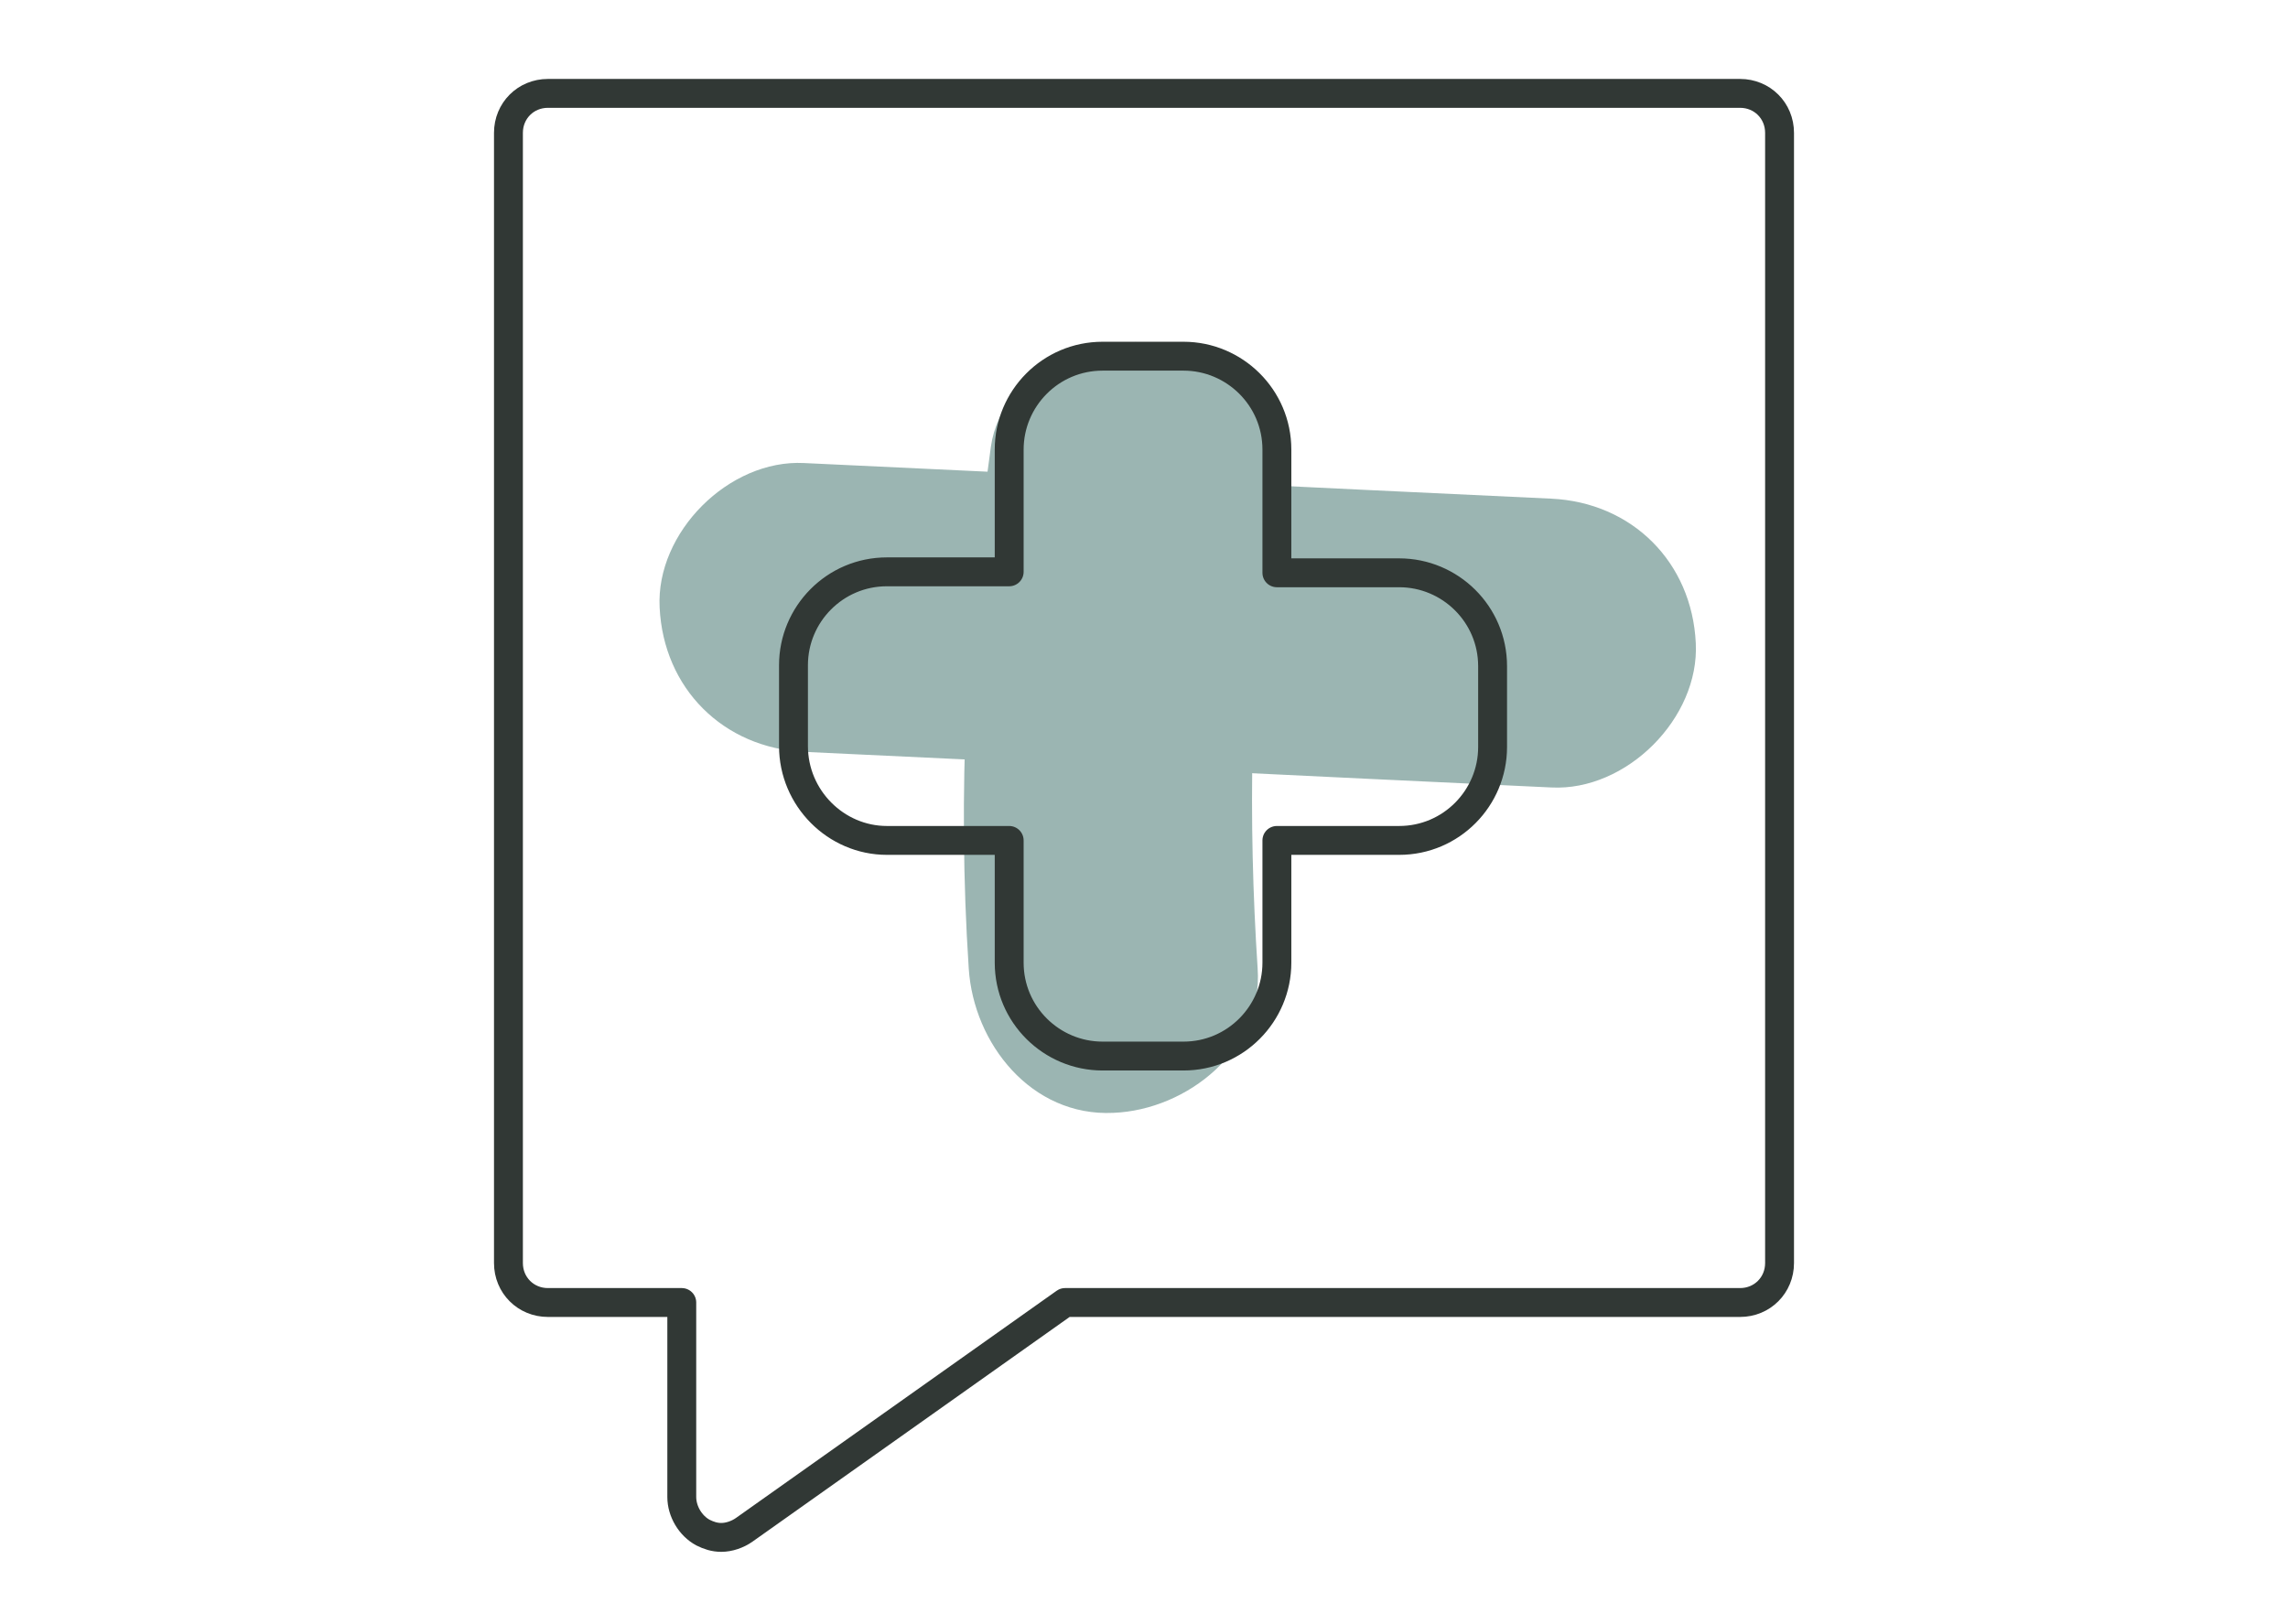
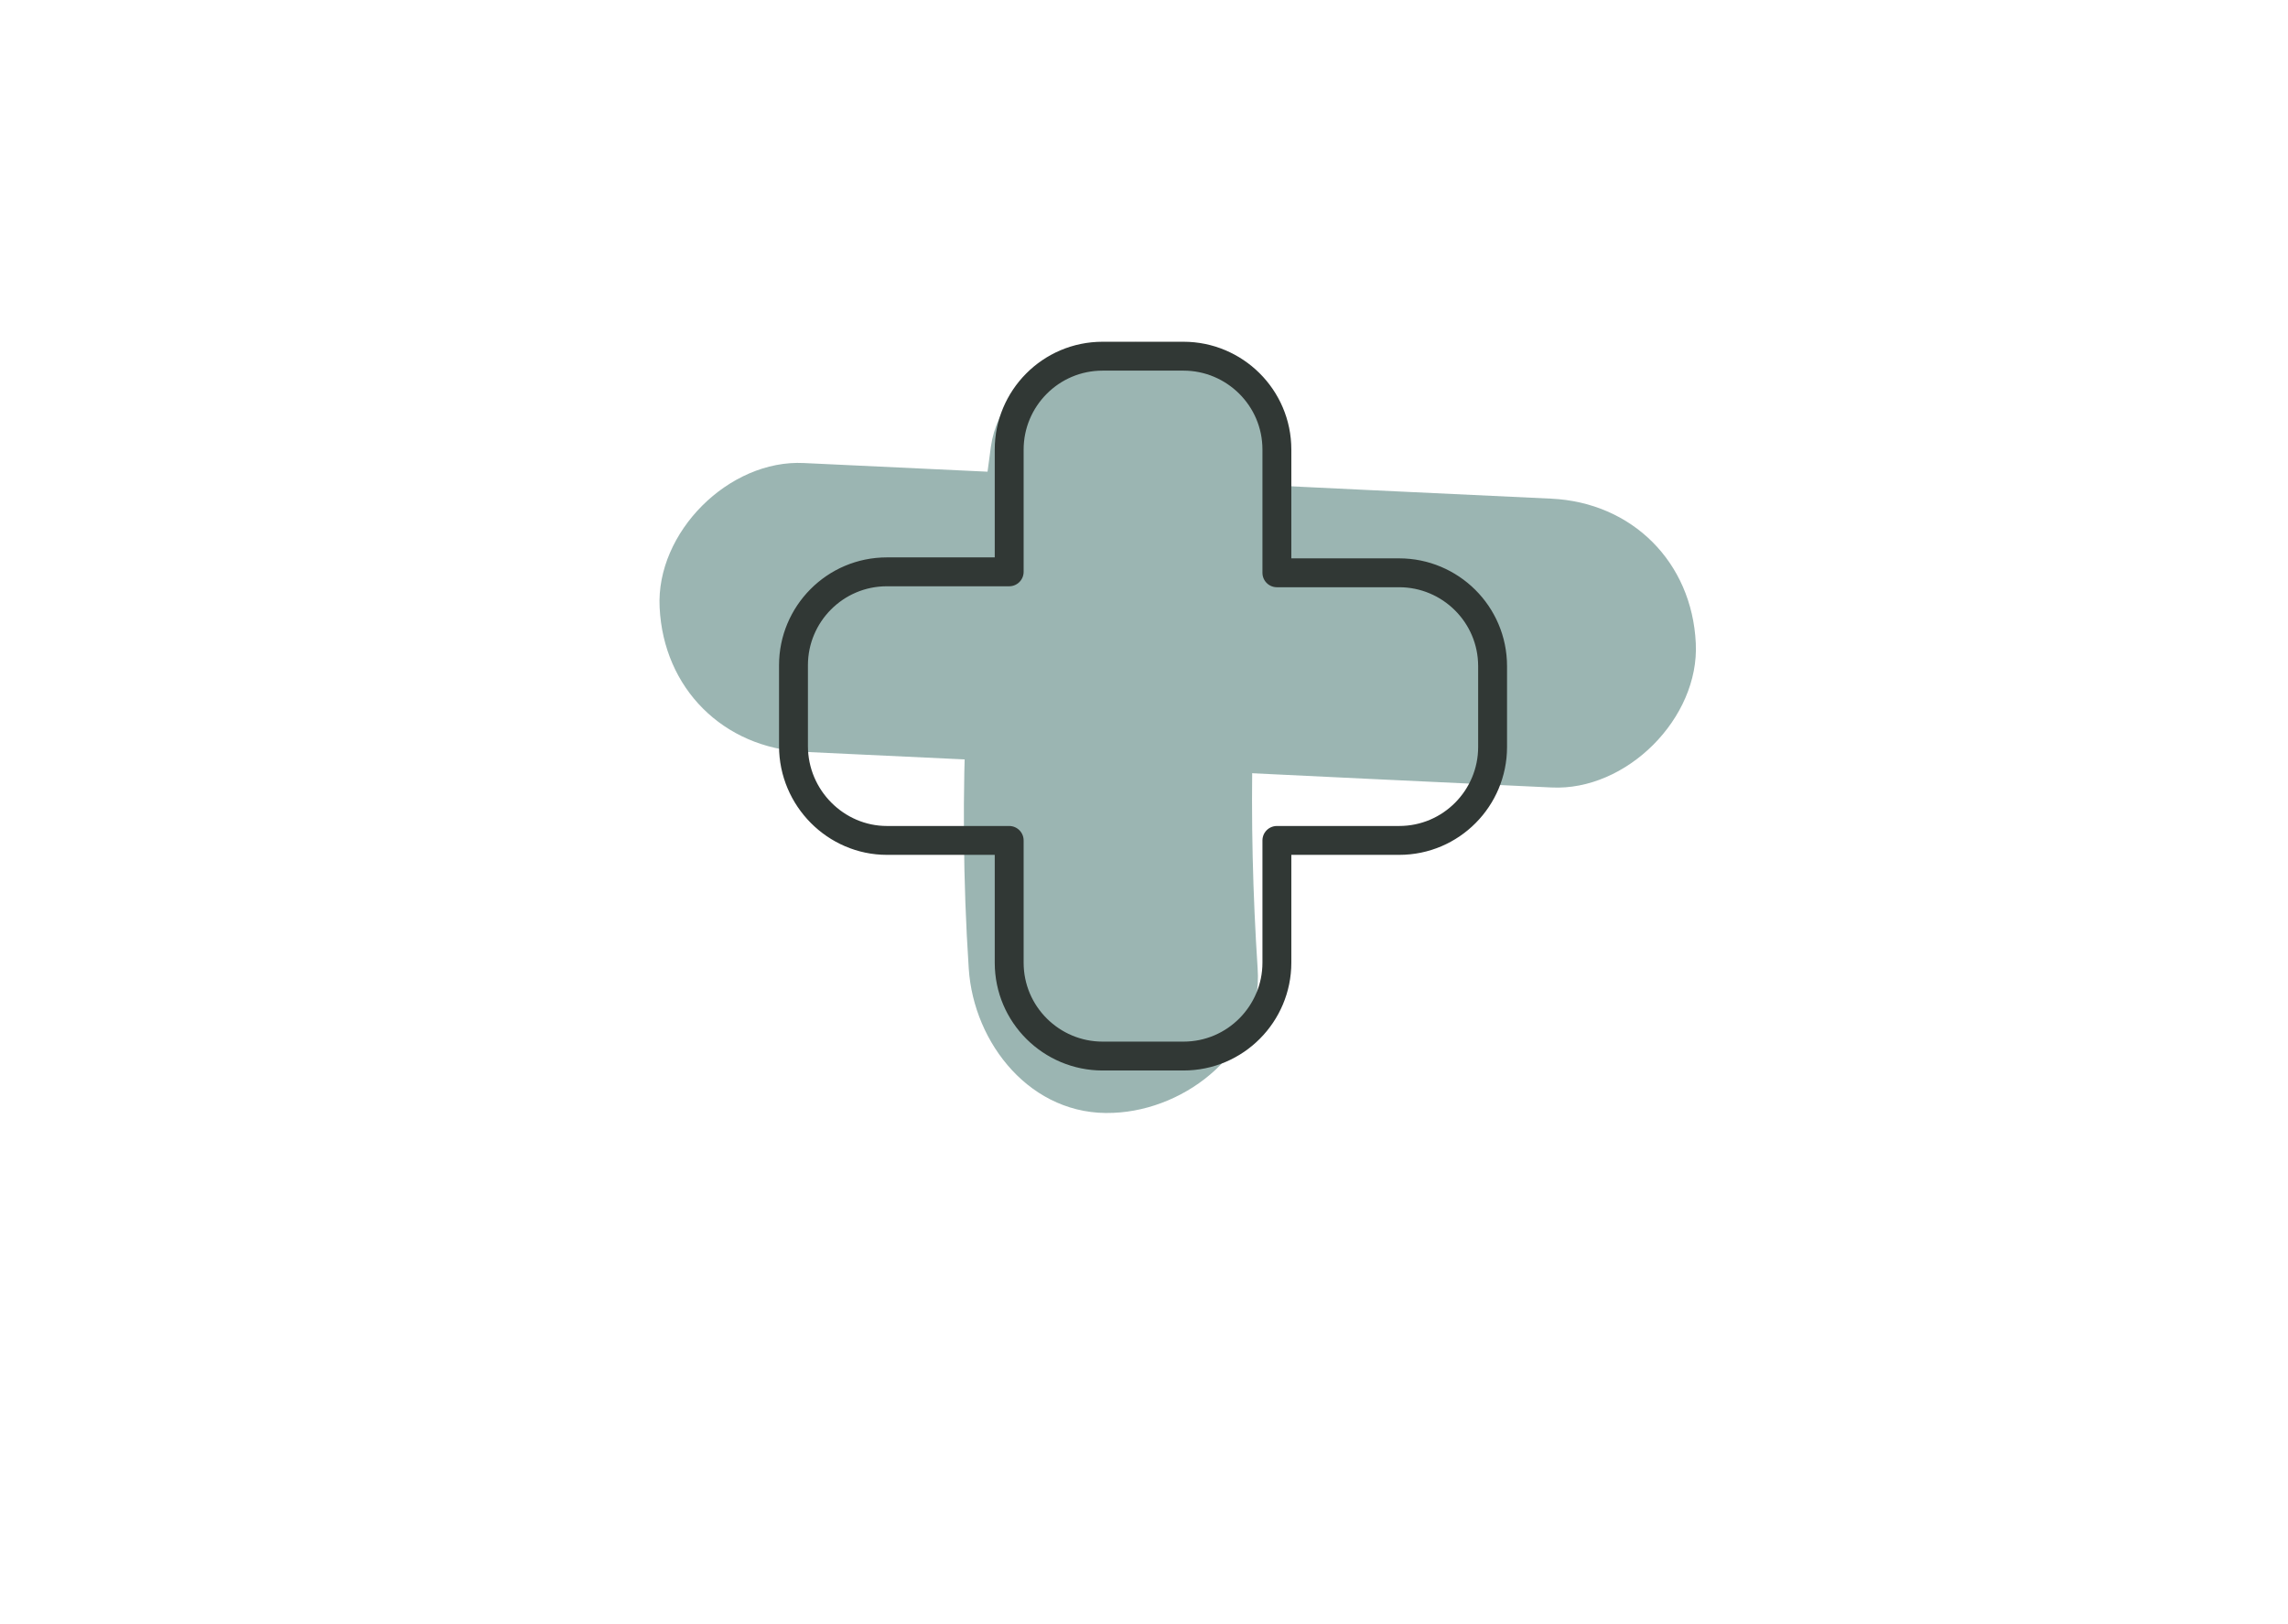
<svg xmlns="http://www.w3.org/2000/svg" version="1.1" id="Capa_1" x="0px" y="0px" viewBox="0 0 237.6 168.7" style="enable-background:new 0 0 237.6 168.7;" xml:space="preserve">
  <style type="text/css">
	.st0{fill:#9BB5B2;}
	.st1{fill:none;stroke:#313835;stroke-width:3;stroke-linecap:round;stroke-linejoin:round;stroke-miterlimit:10;}
	.st2{display:none;}
	.st3{display:inline;}
</style>
  <g>
    <g>
      <g>
        <path class="st0" d="M102.9,46.4c-2.5,18-3.5,36-2.3,54.2c0.5,7.8,6.5,15.4,15,15c7.7-0.3,15.6-6.6,15-15     c-1-15.3-0.8-31.5,1.3-46.2c1.1-7.7-1.9-16.5-10.5-18.5C114.3,34.3,104.1,38.1,102.9,46.4L102.9,46.4z" />
      </g>
    </g>
    <g>
      <g>
        <path class="st0" d="M83.5,78.1c25.9,1.2,51.7,2.5,77.6,3.7c7.8,0.4,15.4-7.2,15-15c-0.4-8.4-6.6-14.6-15-15     c-25.9-1.2-51.7-2.5-77.6-3.7c-7.8-0.4-15.4,7.2-15,15C68.9,71.5,75.1,77.7,83.5,78.1L83.5,78.1z" />
      </g>
    </g>
    <g>
      <g>
        <g>
-           <path class="st1" d="M52.8,131.2c0,2.3,1.8,4.1,4.1,4.1h13.9v20.2c0,1.5,0.9,3,2.2,3.7c0.6,0.3,1.2,0.5,1.9,0.5      c0.8,0,1.7-0.3,2.4-0.8l33.3-23.6h70.1c2.3,0,4.1-1.8,4.1-4.1V13.8c0-2.3-1.8-4.1-4.1-4.1H56.9c-2.3,0-4.1,1.8-4.1,4.1V131.2z" />
-         </g>
+           </g>
        <g>
          <path class="st1" d="M92.1,87.3h12.7V100c0,5.4,4.4,9.7,9.7,9.7h8.4c5.4,0,9.7-4.4,9.7-9.7V87.3h12.7c5.4,0,9.7-4.4,9.7-9.7      v-8.4c0-5.4-4.4-9.7-9.7-9.7h-12.7V46.7c0-5.4-4.4-9.7-9.7-9.7h-8.4c-5.4,0-9.7,4.4-9.7,9.7v12.7H92.1c-5.4,0-9.7,4.4-9.7,9.7      v8.4C82.4,82.9,86.8,87.3,92.1,87.3z" />
        </g>
      </g>
    </g>
  </g>
  <g class="st2">
    <g class="st3">
      <g>
        <path class="st0" d="M38.5,129.8c-0.2-10-0.4-19.9-0.6-29.9c-0.1-2.6,0-5.1-0.1-7.7c-0.1-3,0.1-0.8-1.2,0.5c-0.9,0.9-4,1.4-1.2,1     c1.7-0.4,1.7-0.4-0.1-0.1c0.9-0.1,1.8-0.1,2.7-0.1c8.9,0,18,1.7,26.9,2.4c9.4,0.8,18.9,1.5,28.4,2.1c38.8,2.3,77.8,2.4,116.6,0.5     c7.8-0.4,15.4-6.6,15-15c-0.3-7.8-6.6-15.4-15-15c-33.3,1.7-66.7,1.9-100,0.4c-16.7-0.7-33.3-1.8-49.9-3.4     c-14.7-1.3-32.9-5.7-44.7,6c-7.8,7.7-7.7,18.2-7.5,28.4c0.2,10,0.4,19.9,0.6,29.9c0.2,7.8,6.8,15.4,15,15     C31.5,144.5,38.7,138.2,38.5,129.8L38.5,129.8z" />
      </g>
    </g>
    <g class="st3">
      <g>
        <g>
          <line class="st1" x1="147.5" y1="111.9" x2="147.5" y2="154.3" />
-           <line class="st1" x1="95.4" y1="111.9" x2="95.4" y2="154.3" />
          <ellipse transform="matrix(0.923 -0.386 0.386 0.923 -5.418 49.97)" class="st1" cx="121.8" cy="38.5" rx="24.1" ry="24.1" />
          <path class="st1" d="M75.8,154.3v-61c0-8.7,7-15.7,15.7-15.7h60.5c8.7,0,15.7,7,15.7,15.7v61" />
          <line class="st1" x1="121.8" y1="77.6" x2="121.8" y2="105.6" />
        </g>
        <g>
-           <line class="st1" x1="207.9" y1="97.2" x2="207.9" y2="130" />
          <ellipse transform="matrix(0.242 -0.97 0.97 0.242 103.186 213.186)" class="st1" cx="188.1" cy="40.5" rx="18.7" ry="18.7" />
          <path class="st1" d="M167.7,70.8h43.8c6.7,0,12.1,5.4,12.1,12.1V130" />
          <line class="st1" x1="188.1" y1="70.8" x2="188.1" y2="92.4" />
        </g>
        <g>
          <line class="st1" x1="35.2" y1="97.2" x2="35.2" y2="130" />
          <ellipse transform="matrix(0.923 -0.385 0.385 0.923 -11.324 24.511)" class="st1" cx="55.5" cy="40.5" rx="18.7" ry="18.7" />
          <path class="st1" d="M20,130V82.9c0-6.7,5.4-12.1,12.1-12.1h45.5" />
          <line class="st1" x1="55.5" y1="70.8" x2="55.5" y2="92.4" />
        </g>
      </g>
    </g>
  </g>
  <g class="st2">
    <g class="st3">
      <g>
-         <path class="st0" d="M62.6,70.6c48.9,5.3,98.2,5.5,147.1,0.8c7.8-0.8,15.4-6.4,15-15c-0.3-7.5-6.6-15.8-15-15     c-48.9,4.8-98.2,4.5-147.1-0.8c-7.8-0.8-15.3,7.5-15,15C48,64.4,54.2,69.7,62.6,70.6L62.6,70.6z" />
-       </g>
+         </g>
    </g>
    <g class="st3">
      <g>
        <path class="st1" d="M86.2,119.5H24.7c-1.5,0-2.8-1.2-2.8-2.8V12.1c0-1.5,1.2-2.8,2.8-2.8h172.7c1.5,0,2.8,1.2,2.8,2.8v104.7     c0,1.5-1.2,2.8-2.8,2.8h-61.6" />
-         <circle class="st1" cx="111" cy="119.6" r="24.8" />
        <polyline class="st1" points="119.1,143.5 134.9,159.3 134.9,143.5 150.8,143.5 134.9,127.7    " />
        <polyline class="st1" points="102.9,143.5 87.1,159.3 87.1,143.5 71.2,143.5 87.1,127.7    " />
        <line class="st1" x1="149.4" y1="55.3" x2="73.4" y2="55.3" />
        <line class="st1" x1="60" y1="37.6" x2="162.7" y2="37.6" />
      </g>
    </g>
  </g>
</svg>